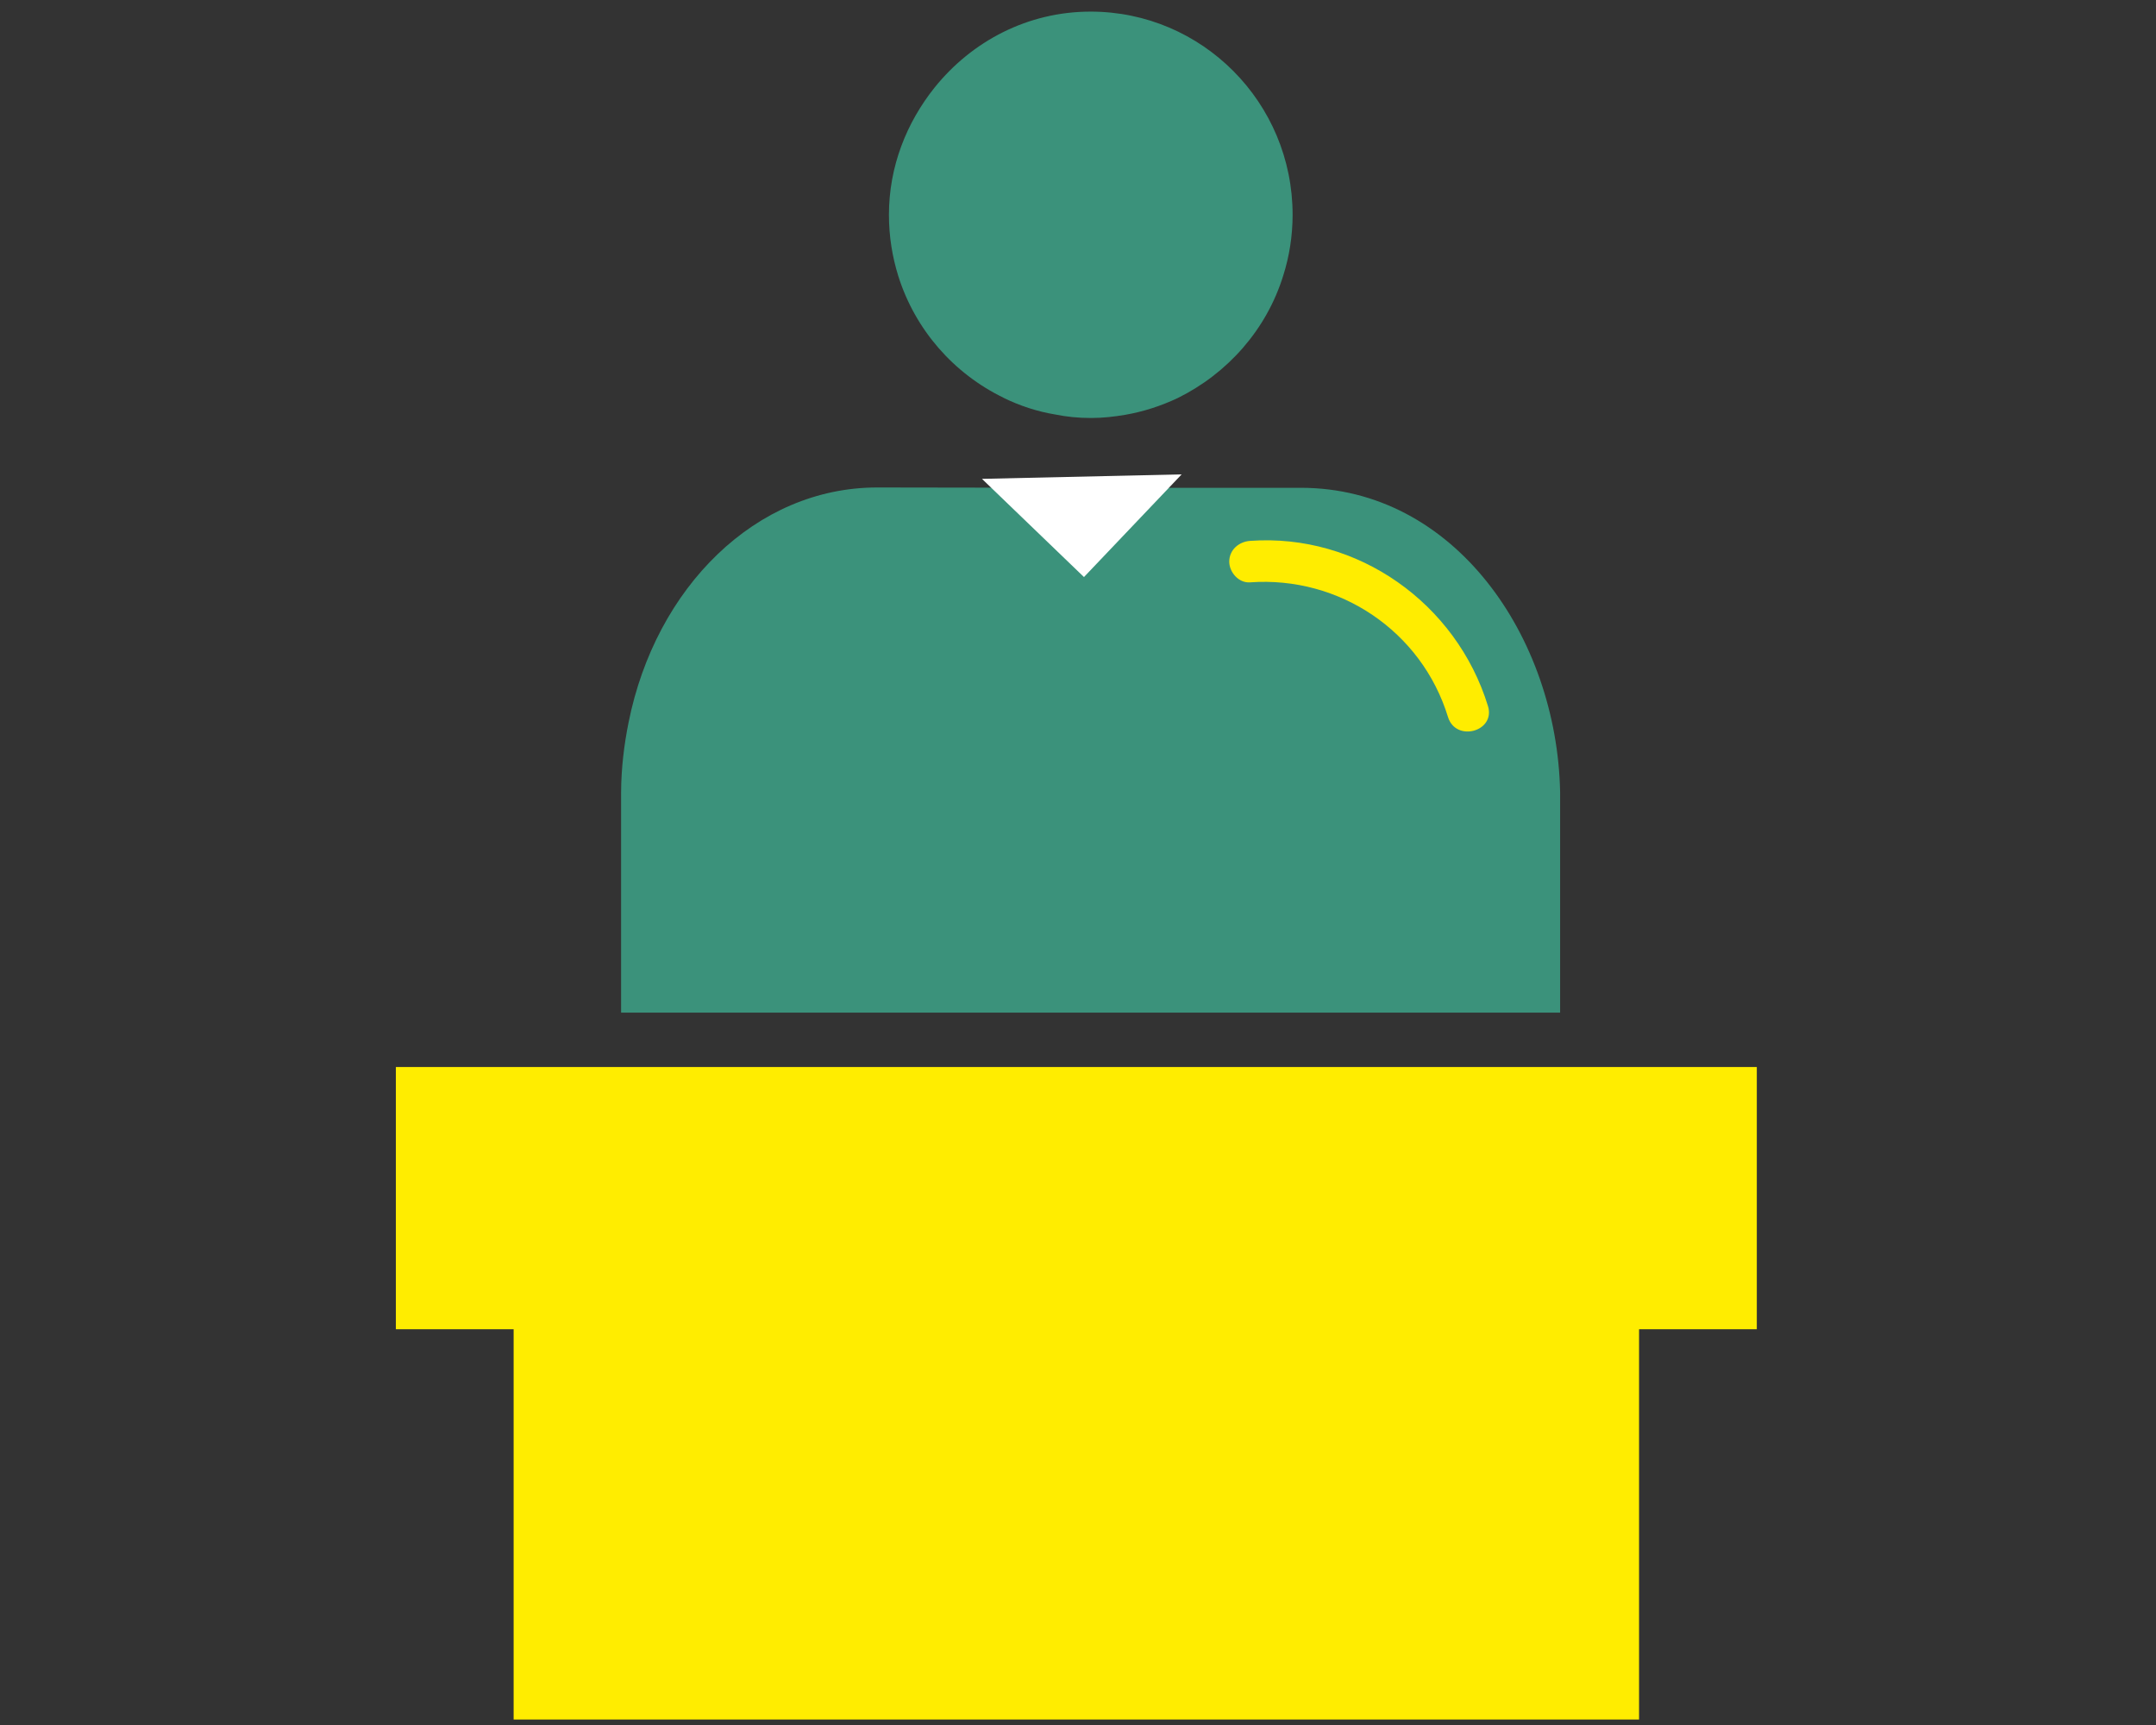
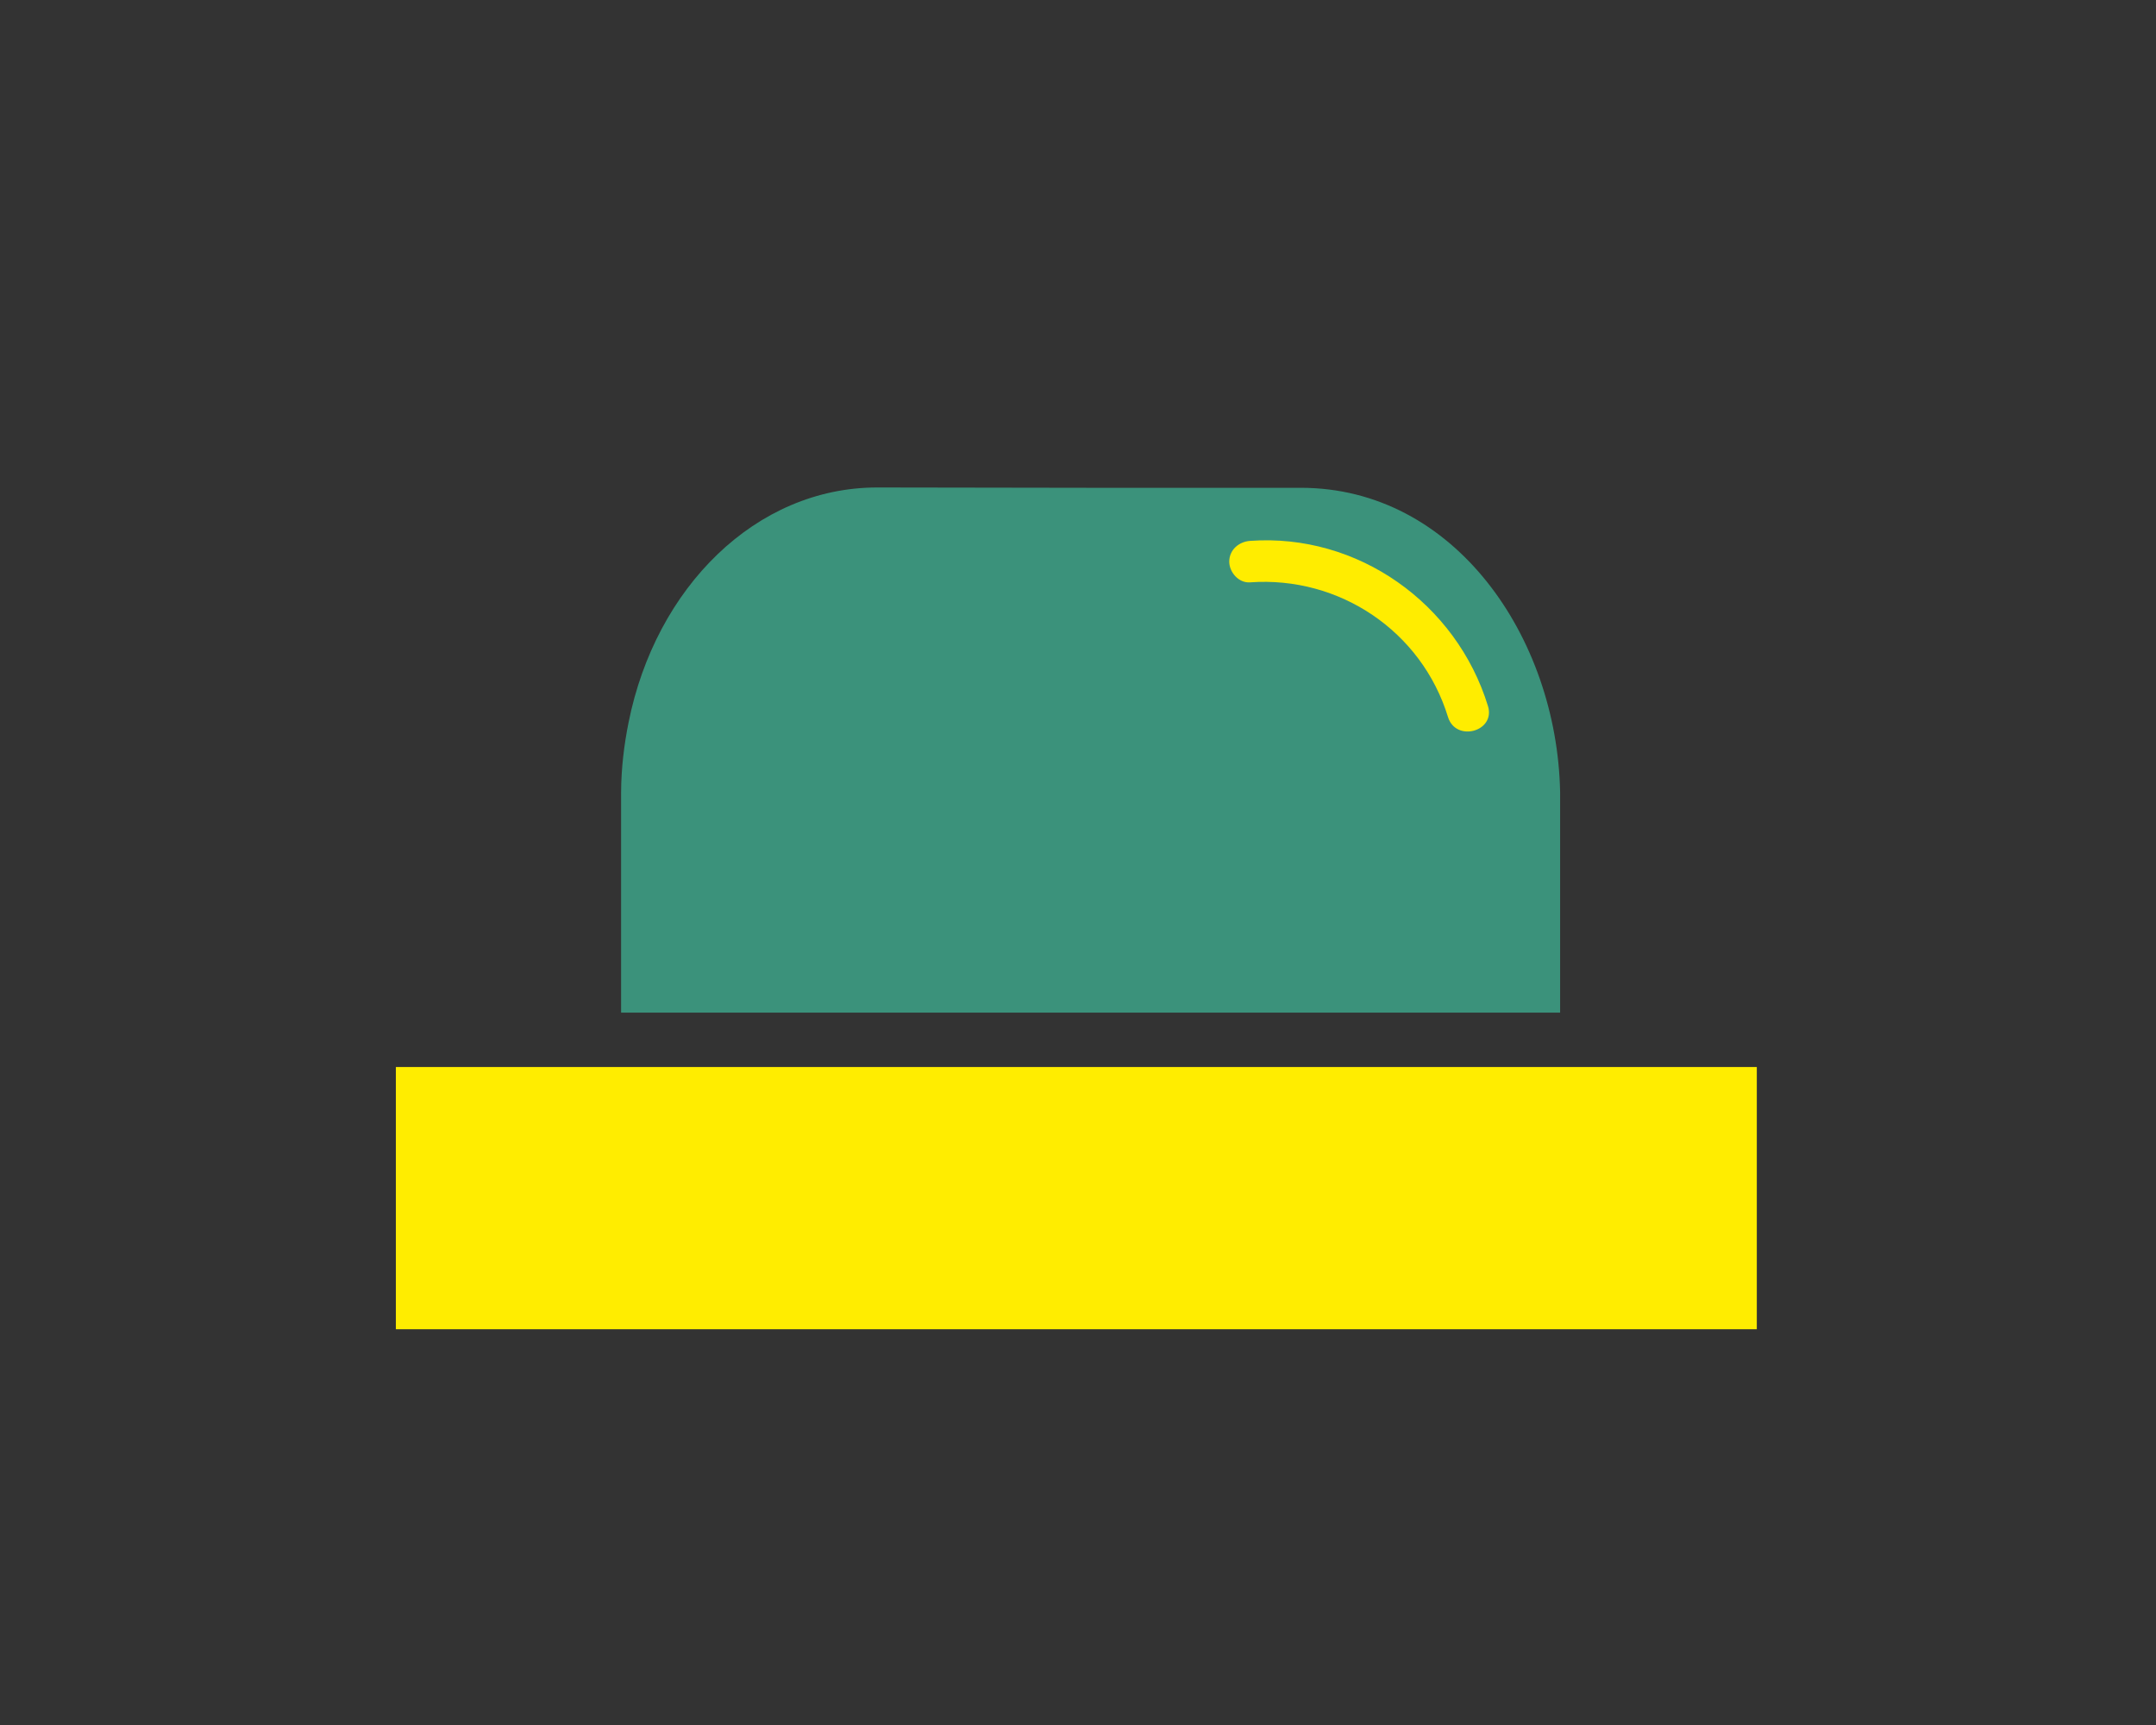
<svg xmlns="http://www.w3.org/2000/svg" id="Calque_1" viewBox="0 0 130 104">
  <rect x="0" y="0" width="130" height="104" fill="#333333" stroke="none" />
  <defs>
    <style>
      .cls-1 {
        fill: #fff;
      }

      .cls-2 {
        fill: #ffed00;
      }

      .cls-3 {
        fill: #3b927b;
      }
    </style>
  </defs>
  <g>
    <g>
-       <path class="cls-3" d="M60.5,23.98c.98.48,2.03.83,3.13,1.01.69.14,1.39.21,2.12.21h.06c.71,0,1.37-.08,2.03-.19,1.11-.19,2.17-.54,3.17-1.01,3-1.48,5.36-4.12,6.37-7.4.36-1.14.56-2.37.56-3.65,0-6.77-5.46-12.25-12.18-12.25-3.81,0-7.17,1.8-9.4,4.57-1.69,2.11-2.76,4.76-2.76,7.68,0,1.29.2,2.52.56,3.68,1.02,3.25,3.34,5.89,6.35,7.35" />
      <path class="cls-3" d="M94.07,61.03v-12.86c0-.14,0-.27,0-.43-.19-9.33-6.37-18.33-15.63-18.33h-12.68s-12.87-.02-12.87-.02c-7.31,0-13.36,6.02-14.99,14.17-.27,1.34-.44,2.74-.45,4.19v13.3h56.62Z" />
    </g>
    <rect class="cls-2" x="23.87" y="64.33" width="82.06" height="15.81" />
-     <rect class="cls-2" x="30.97" y="79.33" width="67.86" height="24.34" />
-     <polygon class="cls-1" points="71.25 28.6 65.36 34.79 59.21 28.87 71.25 28.6" />
  </g>
  <path class="cls-2" d="M75.37,35.11c5.39-.39,10.35,2.94,11.94,8.12.47,1.53,2.88.88,2.41-.66-1.9-6.19-7.85-10.43-14.35-9.96-.67.05-1.25.54-1.25,1.25,0,.64.57,1.3,1.25,1.25h0Z" />
</svg>